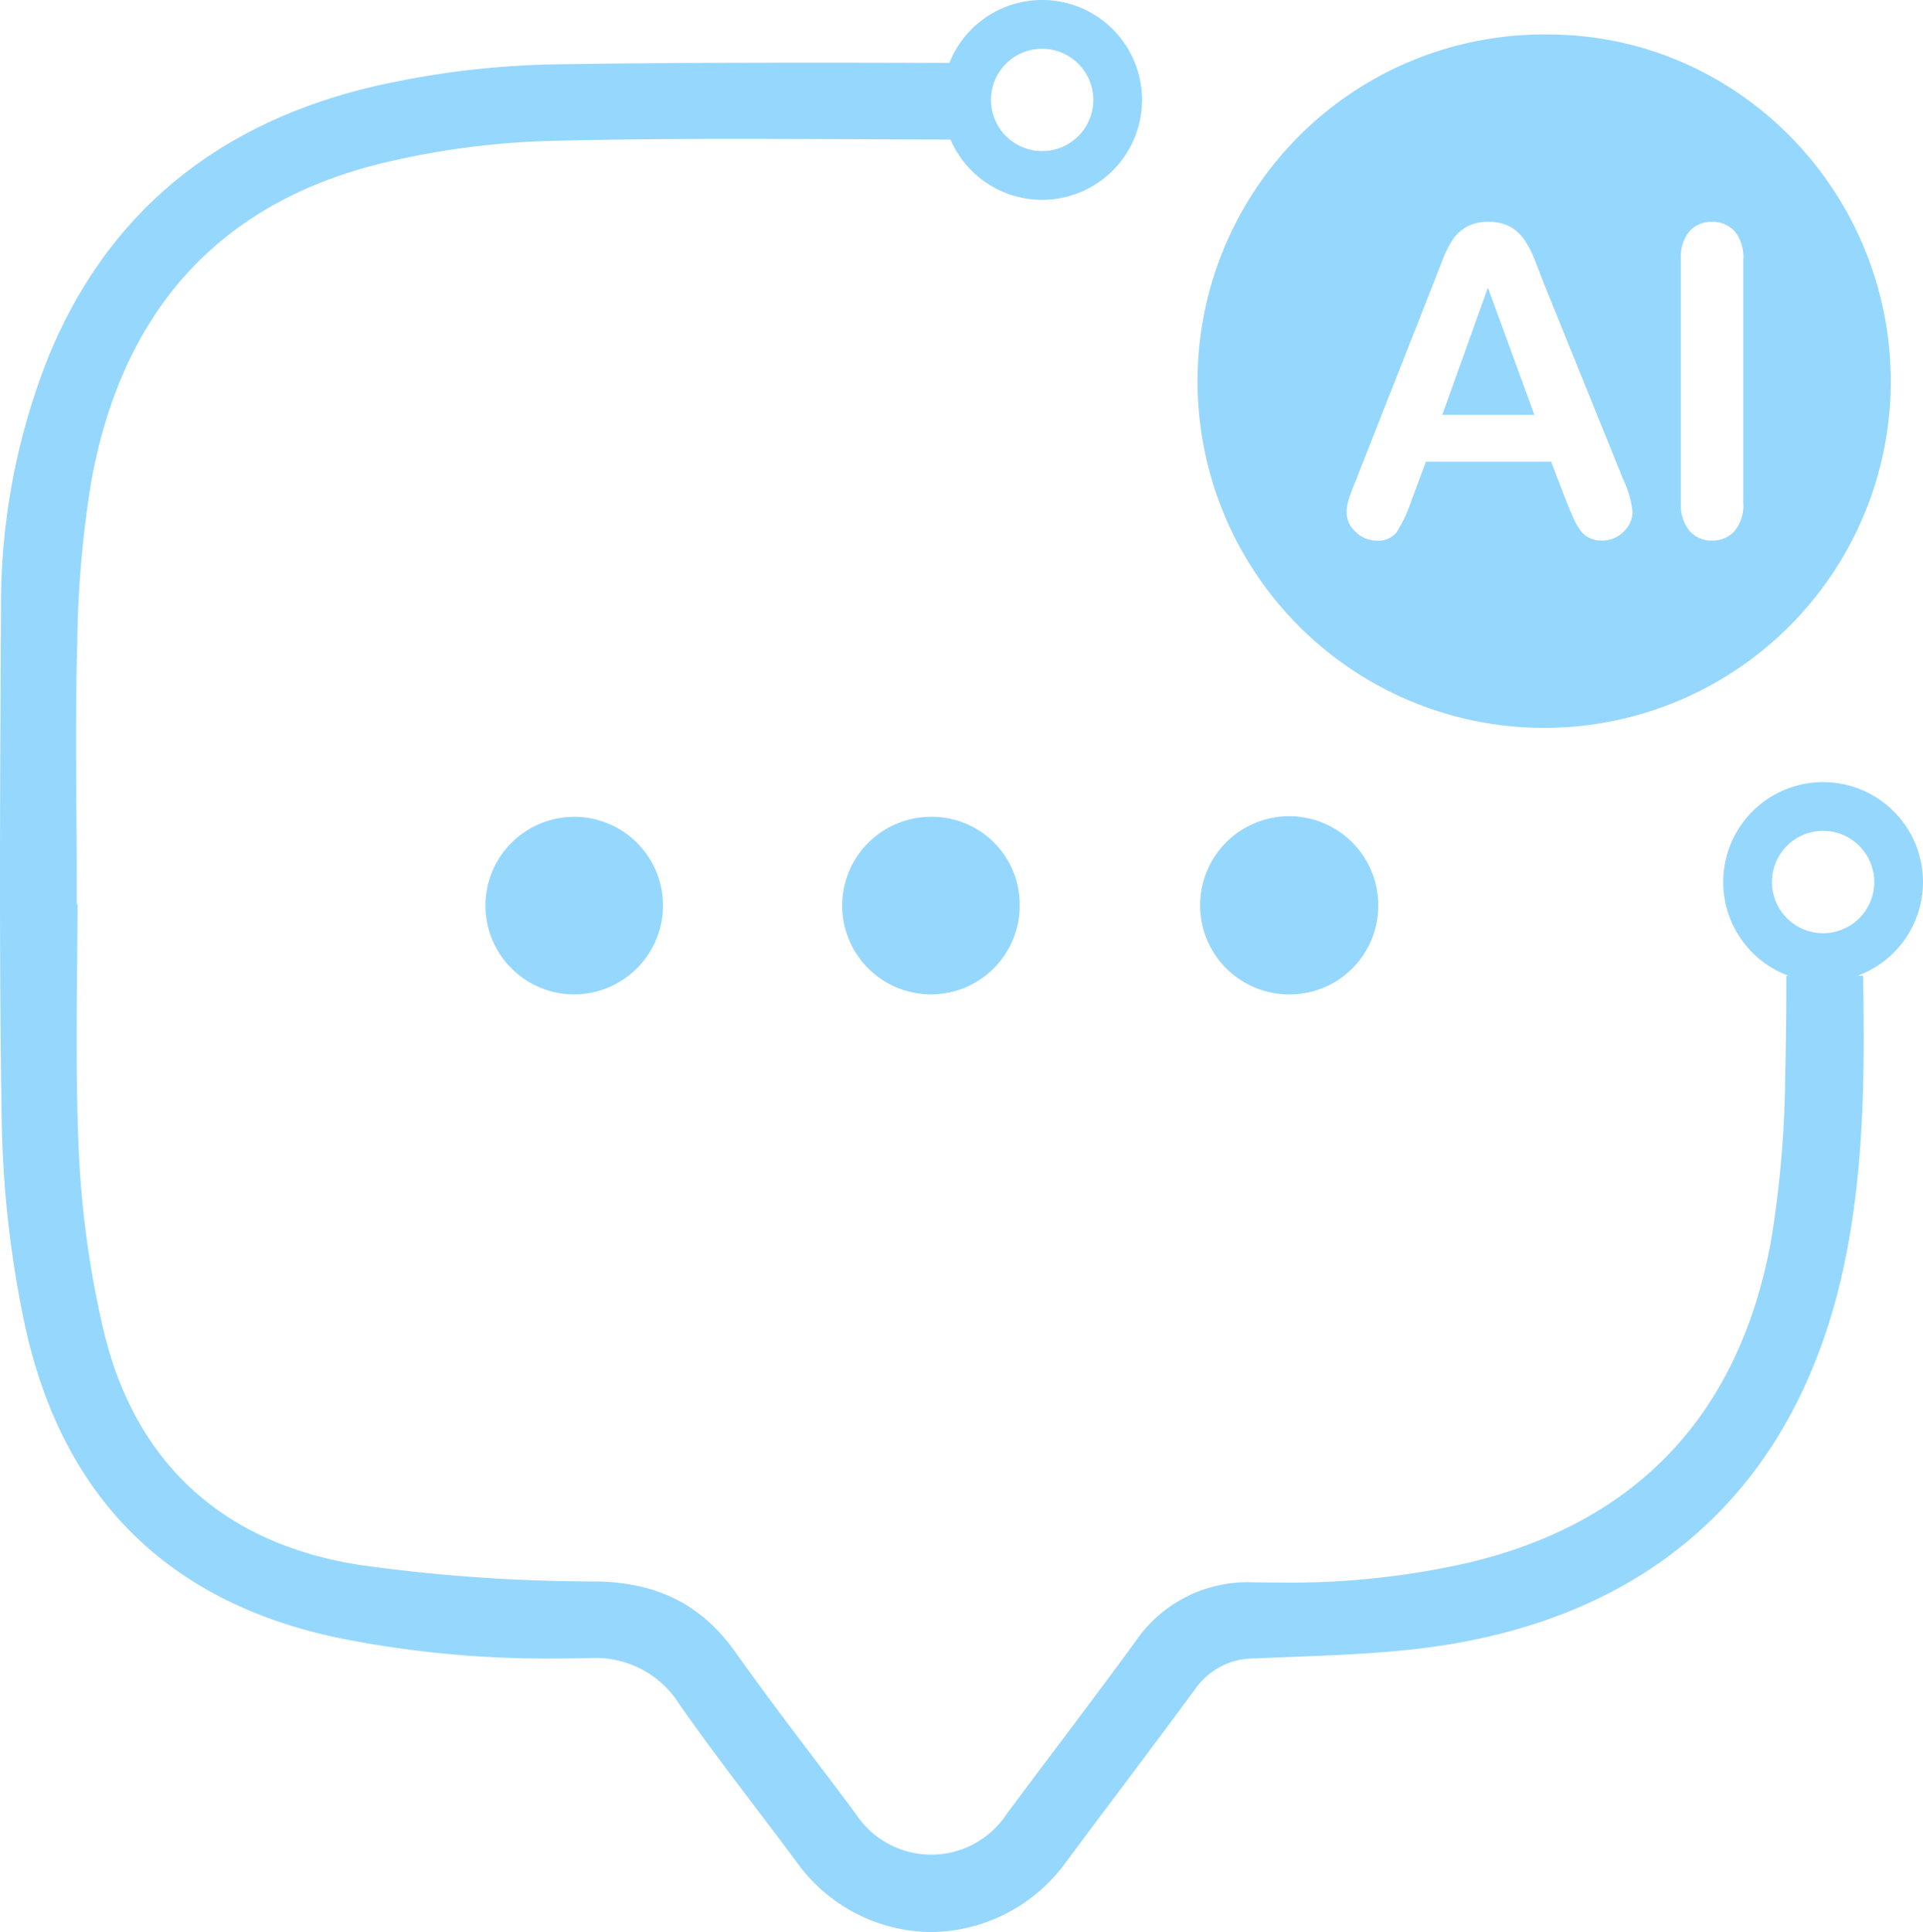
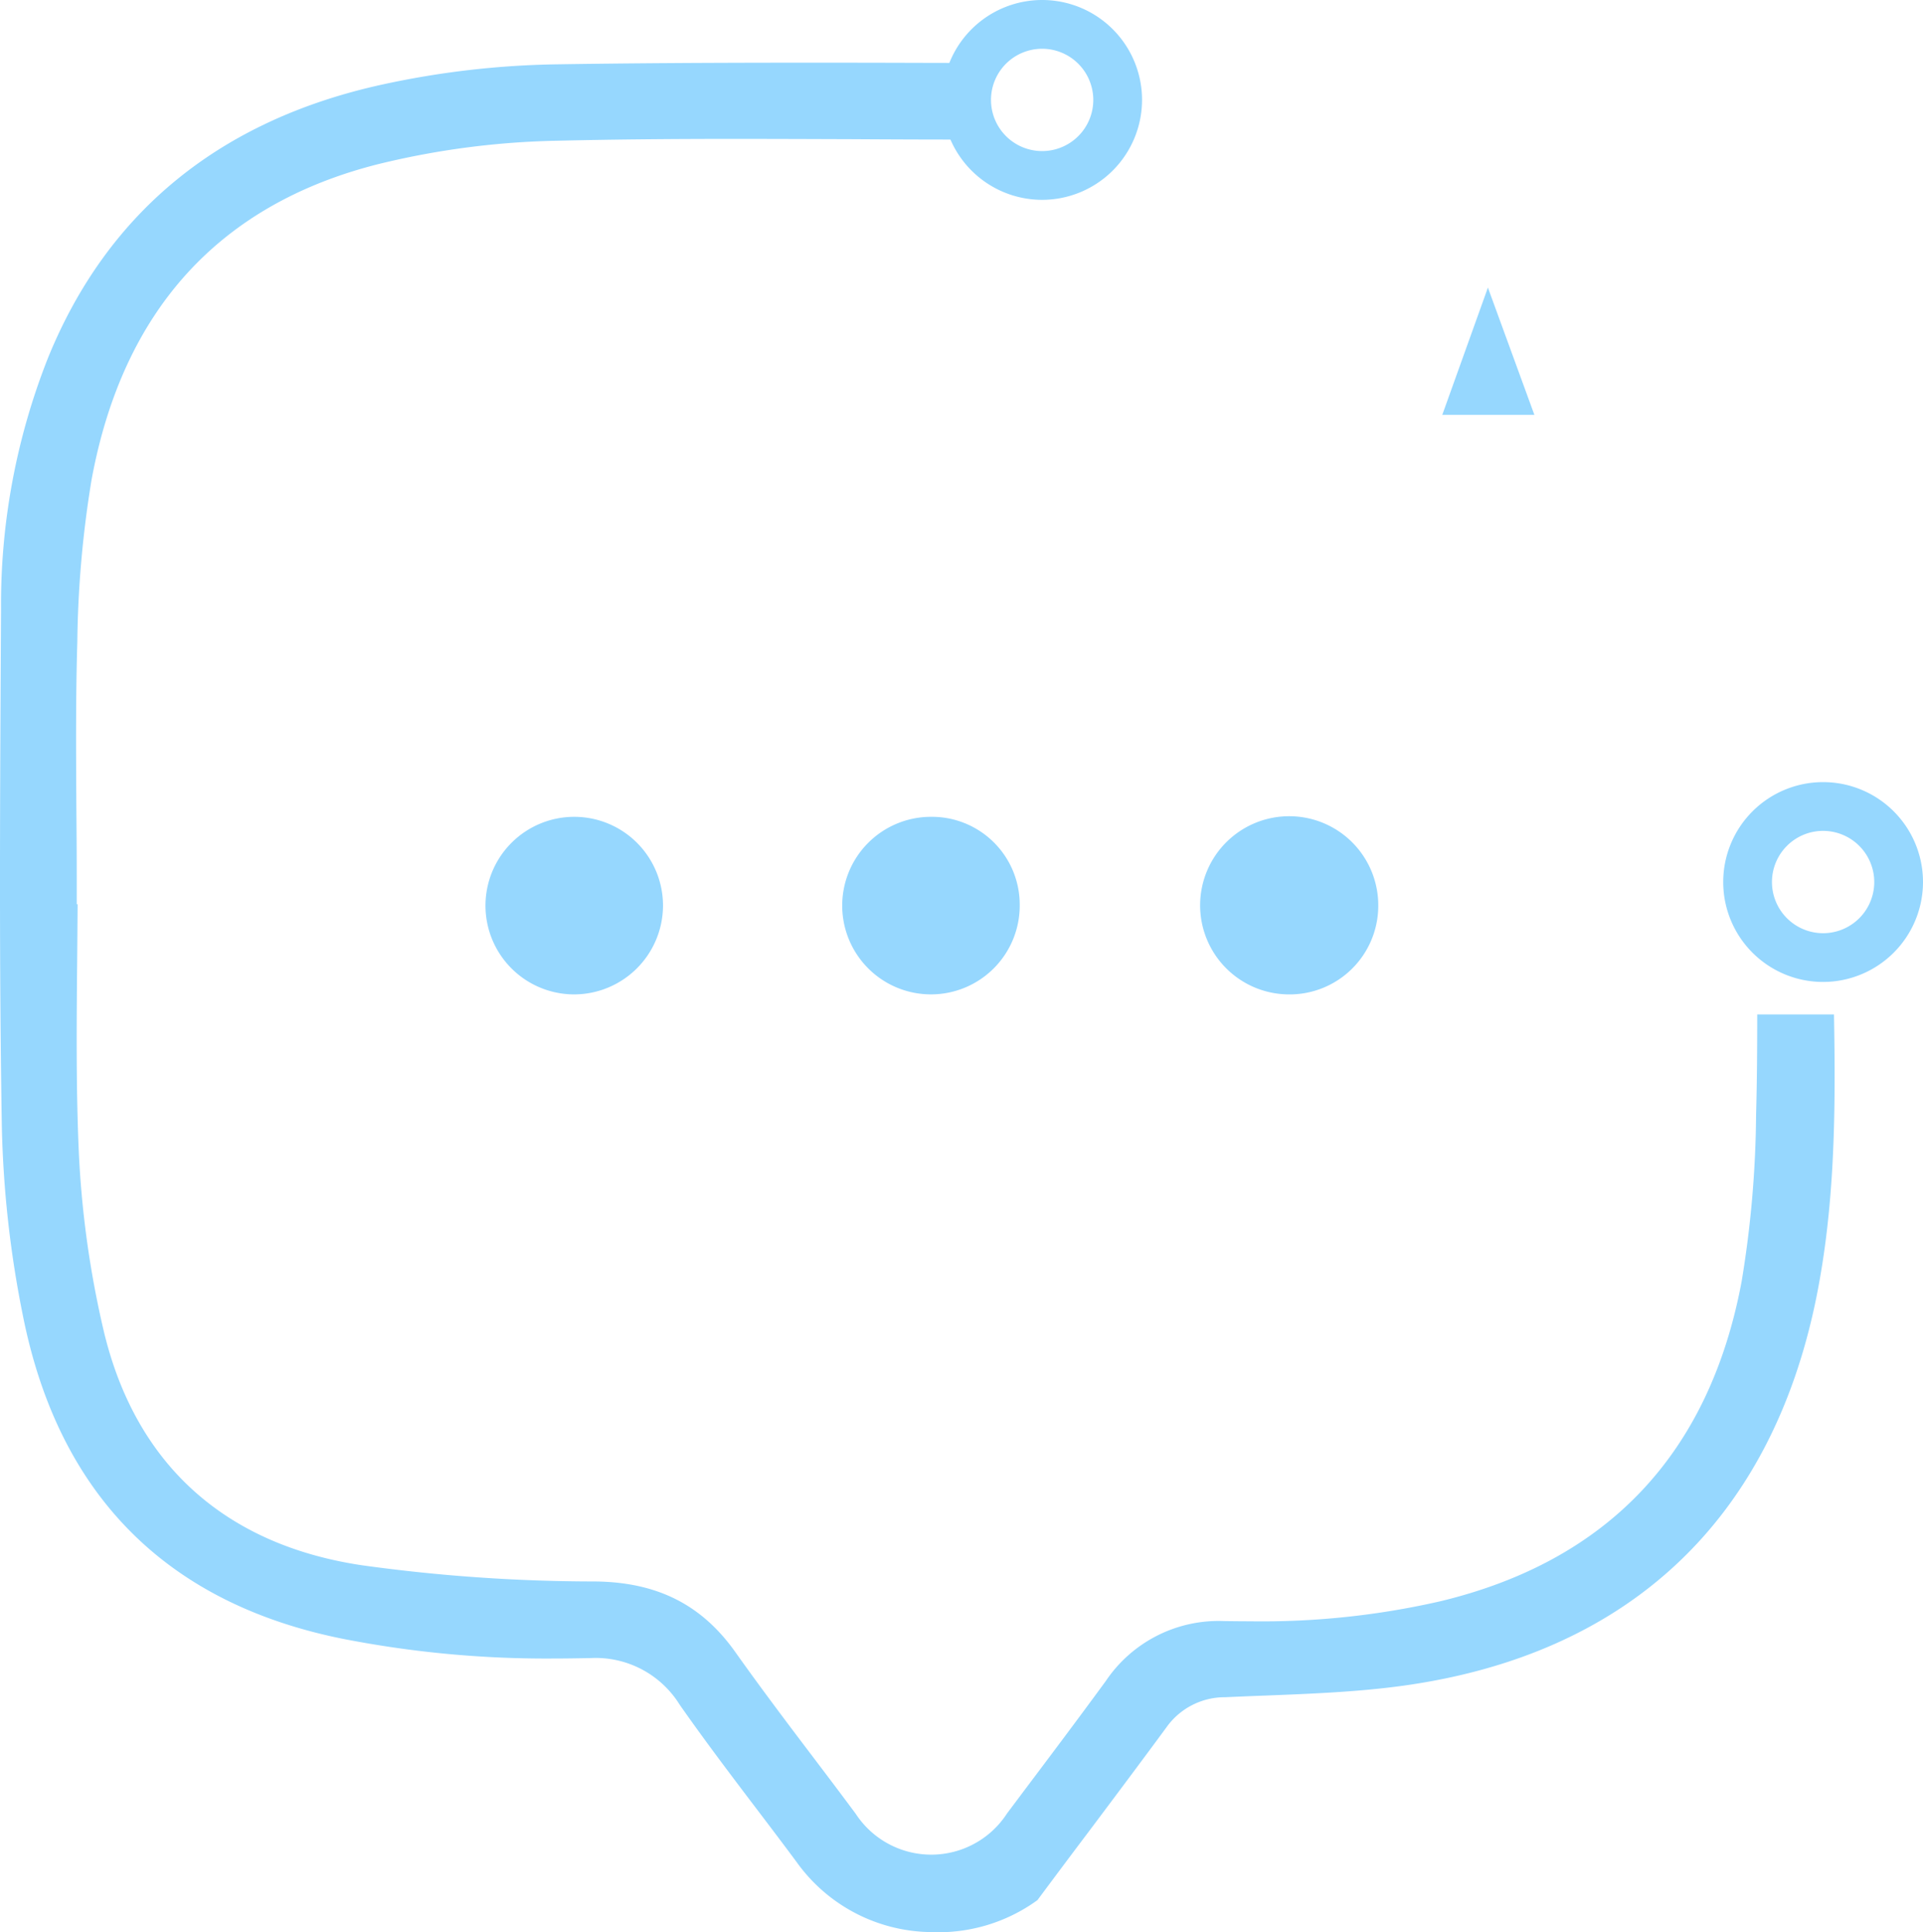
<svg xmlns="http://www.w3.org/2000/svg" viewBox="0 0 200.173 201.063">
  <title>Asset 2930</title>
  <g id="Layer_2" data-name="Layer 2">
    <g id="Layer_1-2" data-name="Layer 1">
-       <path d="M96.917,201.063a17.419,17.419,0,0,1-14.005-7.303c-1.373-1.854-2.767-3.689-4.161-5.524-2.913-3.834-5.525-7.297-8.005-10.842a10.29,10.29,0,0,0-9.169-4.851l-.401.011c-1.137.02-2.298.039-3.459.039a110.118,110.118,0,0,1-22.082-2.06c-18.383-3.71-29.574-15.049-33.267-33.702A111.072,111.072,0,0,1,.188,117.078C-.085,100.868-.003,84.556.077,68.781l.03-5.459A69.661,69.661,0,0,1,5.006,37.222c6.183-15.168,17.898-24.733,34.821-28.432A91.513,91.513,0,0,1,57.988,6.693c7.507-.116,15.911-.17,26.449-.17q5.65,0,11.308.018l6.052.013v7.97h-1.18q-5.902,0-11.812-.039l-3.822-.013q-4.009-.013-8.025-.019c-7.373,0-13.361.061-18.846.19A84.762,84.762,0,0,0,39.38,17.079C22.82,21.256,12.778,32.308,9.531,49.931A110.643,110.643,0,0,0,8.048,66.831c-.164,5.469-.134,11.018-.104,16.384l.004.666c.02,2.41.039,4.816.039,7.223v3H8.079c-.01,1.625-.046,5.863-.046,5.863-.06,6.481-.121,13.185.165,19.801A101.827,101.827,0,0,0,10.714,138.146c3.208,14.027,12.523,22.582,26.941,24.741a176.532,176.532,0,0,0,24.256,1.687c6.473.064,11.121,2.398,14.632,7.348,2.771,3.908,5.688,7.757,8.509,11.479,1.347,1.775,2.694,3.562,4.021,5.348a9.397,9.397,0,0,0,15.755-.036l1.657-2.211q1.51-2.017,3.028-4.034c2.789-3.702,5.752-7.645,8.623-11.567a14.15,14.15,0,0,1,12.08-6.245l.341.009c.87.011,1.715.021,2.56.021a83.4,83.4,0,0,0,19.829-2.081c17.471-4.201,28.026-15.399,31.375-33.282a110.691,110.691,0,0,0,1.505-17.347c.098-3.48.117-7.036.12-10.44h7.988c.184,10.026.112,19.839-1.848,29.513-4.702,23.122-19.55,37.069-42.937,40.332-4.67.651-9.56.844-14.288,1.03l-.175.007c-1.378.05-2.752.109-4.136.17a7.446,7.446,0,0,0-6.114,3.15c-2.59,3.521-5.26,7.08-7.843,10.524l-.078.104q-2.76,3.659-5.494,7.336A17.544,17.544,0,0,1,96.917,201.063Z" fill="#96d7fe" />
+       <path d="M96.917,201.063a17.419,17.419,0,0,1-14.005-7.303c-1.373-1.854-2.767-3.689-4.161-5.524-2.913-3.834-5.525-7.297-8.005-10.842a10.29,10.29,0,0,0-9.169-4.851l-.401.011c-1.137.02-2.298.039-3.459.039a110.118,110.118,0,0,1-22.082-2.06c-18.383-3.71-29.574-15.049-33.267-33.702A111.072,111.072,0,0,1,.188,117.078C-.085,100.868-.003,84.556.077,68.781l.03-5.459A69.661,69.661,0,0,1,5.006,37.222c6.183-15.168,17.898-24.733,34.821-28.432A91.513,91.513,0,0,1,57.988,6.693c7.507-.116,15.911-.17,26.449-.17q5.65,0,11.308.018l6.052.013v7.97h-1.18q-5.902,0-11.812-.039l-3.822-.013q-4.009-.013-8.025-.019c-7.373,0-13.361.061-18.846.19A84.762,84.762,0,0,0,39.38,17.079C22.82,21.256,12.778,32.308,9.531,49.931A110.643,110.643,0,0,0,8.048,66.831c-.164,5.469-.134,11.018-.104,16.384l.004.666c.02,2.41.039,4.816.039,7.223v3H8.079c-.01,1.625-.046,5.863-.046,5.863-.06,6.481-.121,13.185.165,19.801A101.827,101.827,0,0,0,10.714,138.146c3.208,14.027,12.523,22.582,26.941,24.741a176.532,176.532,0,0,0,24.256,1.687c6.473.064,11.121,2.398,14.632,7.348,2.771,3.908,5.688,7.757,8.509,11.479,1.347,1.775,2.694,3.562,4.021,5.348a9.397,9.397,0,0,0,15.755-.036l1.657-2.211c2.789-3.702,5.752-7.645,8.623-11.567a14.15,14.15,0,0,1,12.08-6.245l.341.009c.87.011,1.715.021,2.56.021a83.4,83.4,0,0,0,19.829-2.081c17.471-4.201,28.026-15.399,31.375-33.282a110.691,110.691,0,0,0,1.505-17.347c.098-3.48.117-7.036.12-10.44h7.988c.184,10.026.112,19.839-1.848,29.513-4.702,23.122-19.55,37.069-42.937,40.332-4.67.651-9.56.844-14.288,1.03l-.175.007c-1.378.05-2.752.109-4.136.17a7.446,7.446,0,0,0-6.114,3.15c-2.59,3.521-5.26,7.08-7.843,10.524l-.078.104q-2.76,3.659-5.494,7.336A17.544,17.544,0,0,1,96.917,201.063Z" fill="#96d7fe" />
      <polygon points="154.883 29.928 159.72 43.171 150.133 43.171 154.883 29.928" fill="#96d7fe" />
-       <path d="M161.557,3.594a36.081,36.081,0,1,0,35.26,36.52C197.017,20.214,181.177,3.813,161.557,3.594Zm7.45,51.73a3.059,3.059,0,0,1-2.24.93,2.888,2.888,0,0,1-1.31-.27,2.599,2.599,0,0,1-.92-.75,6.77,6.77,0,0,1-.81-1.44c-.28-.65-.52-1.22-.72-1.72l-1.54-4.02h-13.04l-1.53,4.11a14.933,14.933,0,0,1-1.53,3.25,2.452,2.452,0,0,1-2.08.84,3.011,3.011,0,0,1-2.16-.9,2.722,2.722,0,0,1-.95-2.03,4.44,4.44,0,0,1,.22-1.36c.14-.46.39-1.12.73-1.95l8.2-20.82c.229-.6.51-1.33.84-2.16a11.266,11.266,0,0,1,1.05-2.09,4.251,4.251,0,0,1,1.47-1.35,4.5,4.5,0,0,1,2.24-.51,4.619,4.619,0,0,1,2.27.51,4.453,4.453,0,0,1,1.46,1.33,9.582,9.582,0,0,1,.94,1.73c.26.63.58,1.45.97,2.49l8.38,20.7a10.396,10.396,0,0,1,.99,3.43A2.842,2.842,0,0,1,169.007,55.324Zm12.46-3.03a4.206,4.206,0,0,1-.91,2.97,3.064,3.064,0,0,1-2.37.99,3.02,3.02,0,0,1-2.31-1,4.28,4.28,0,0,1-.91-2.96V27.014a4.25,4.25,0,0,1,.9-2.95,3.014,3.014,0,0,1,2.32-.979,3.118,3.118,0,0,1,2.37.97,4.195,4.195,0,0,1,.91,2.96Z" fill="#96d7fe" />
      <path d="M134.063,103.483a9.272,9.272,0,1,1,9.406-9.152A9.227,9.227,0,0,1,134.063,103.483Z" fill="#96d7fe" />
      <path d="M59.725,103.483a9.24,9.24,0,1,1,9.291-9.25A9.272,9.272,0,0,1,59.725,103.483Z" fill="#96d7fe" />
      <path d="M106.147,94.184a9.239,9.239,0,1,1-9.294-9.181A9.141,9.141,0,0,1,106.147,94.184Z" fill="#96d7fe" />
      <path d="M108.481,20.796A10.398,10.398,0,1,1,118.88,10.398,10.409,10.409,0,0,1,108.481,20.796Zm0-15.722a5.324,5.324,0,1,0,5.324,5.324A5.33,5.33,0,0,0,108.481,5.074Z" fill="#96d7fe" />
      <path d="M189.775,102.187a10.398,10.398,0,1,1,10.398-10.397A10.409,10.409,0,0,1,189.775,102.187Zm0-15.722a5.324,5.324,0,1,0,5.324,5.324A5.33,5.33,0,0,0,189.775,86.466Z" fill="#96d7fe" />
    </g>
  </g>
</svg>